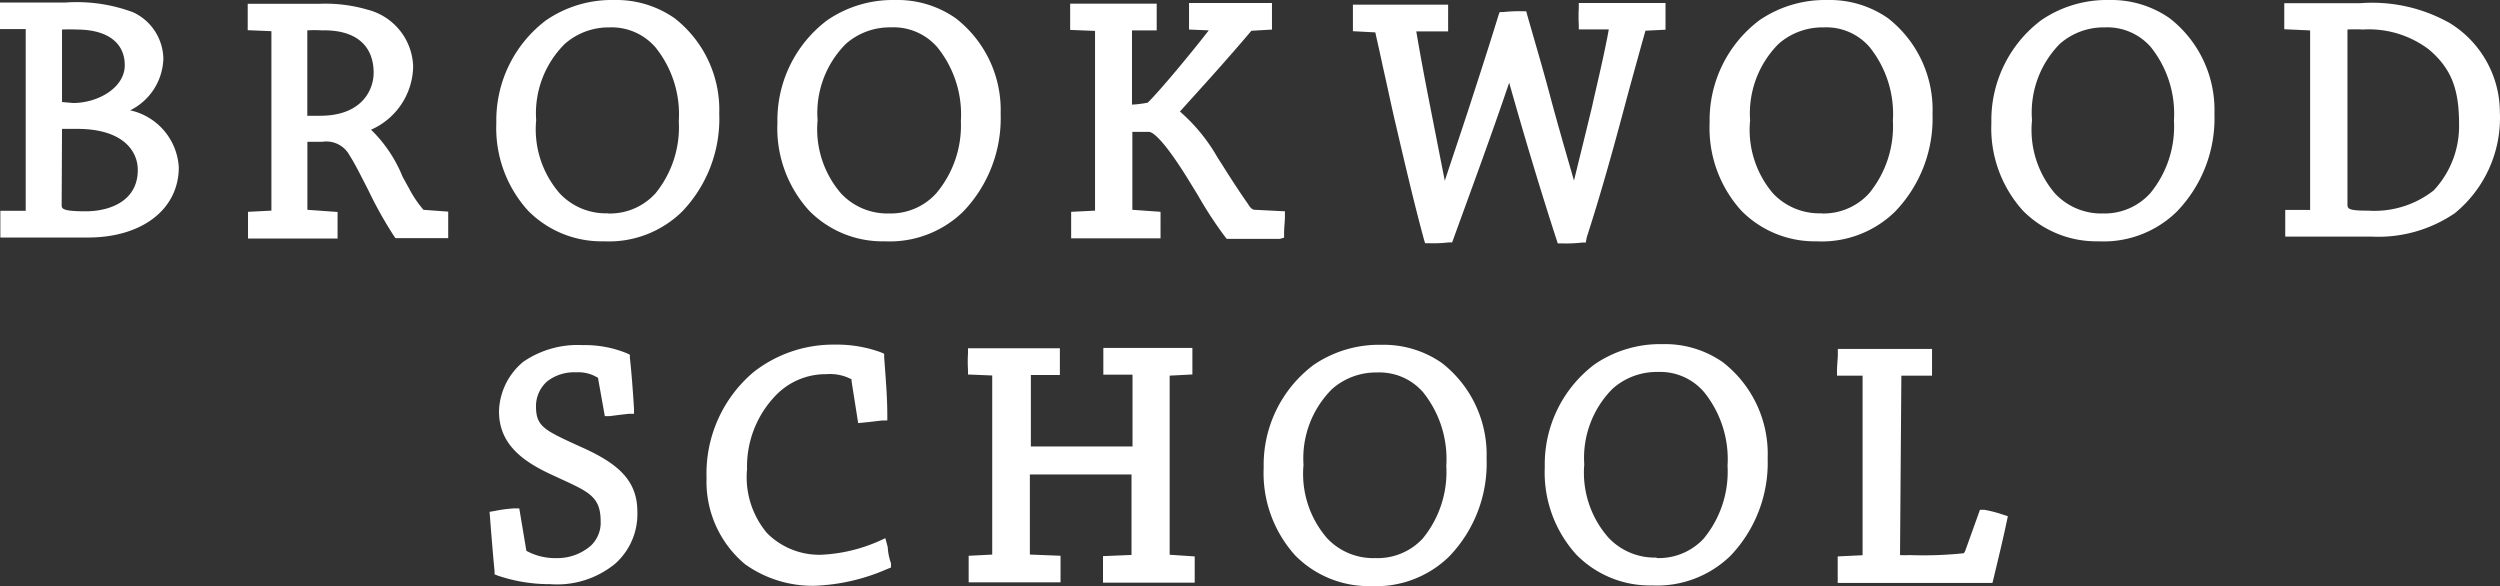
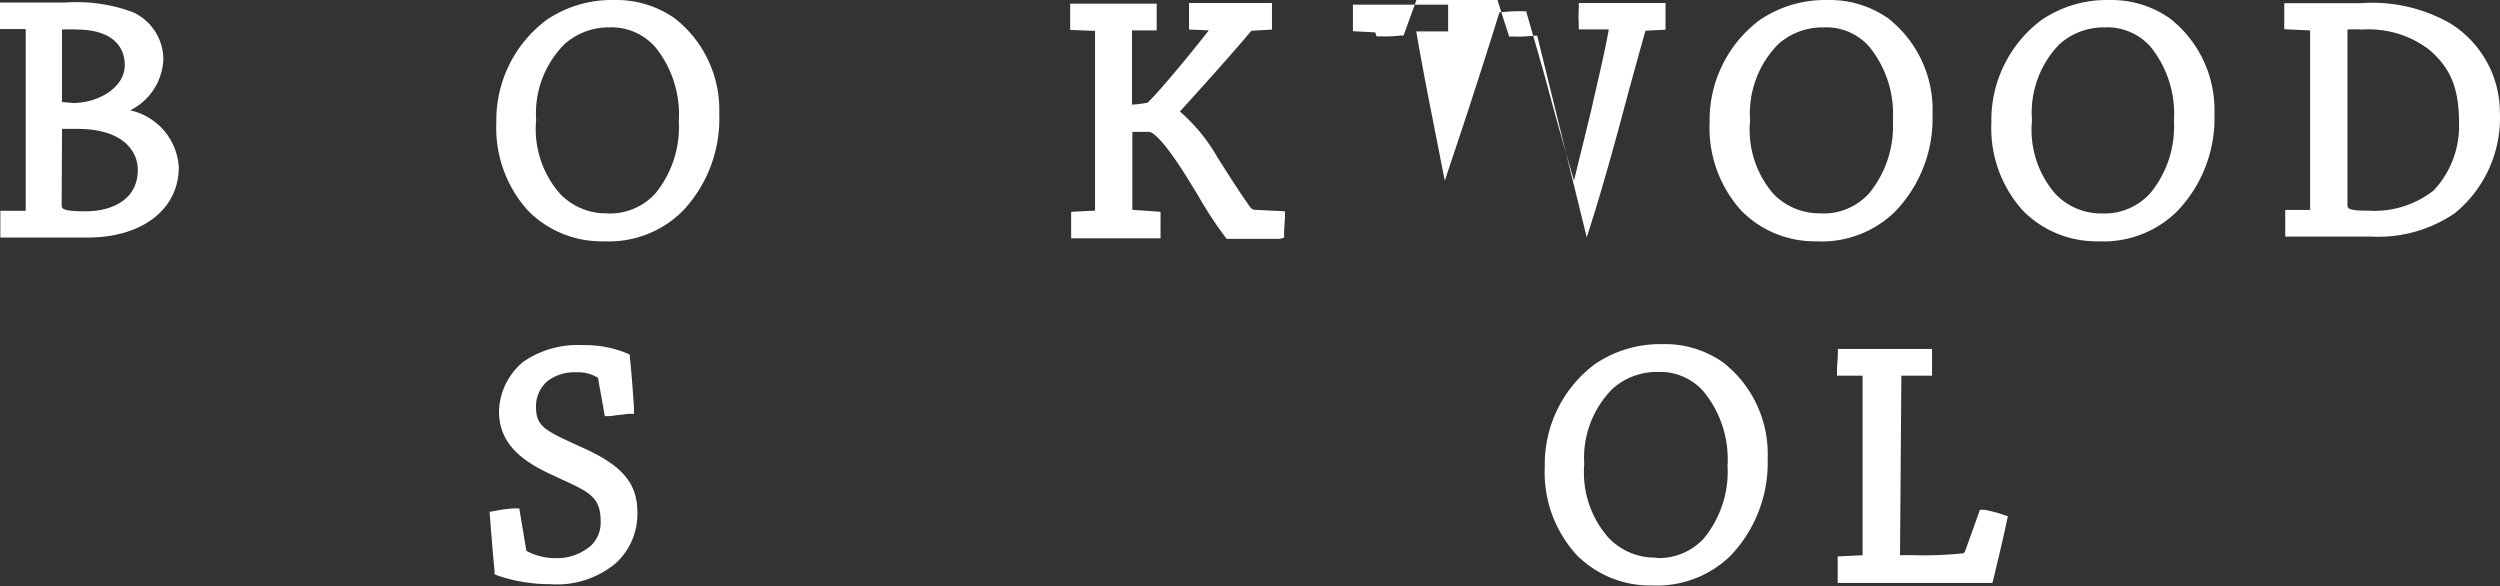
<svg xmlns="http://www.w3.org/2000/svg" width="210.999" height="49.478" viewBox="0 0 210.999 49.478">
  <rect x="0" y="0" width="210.999" height="49.478" fill="#333333" stroke="none" />
  <g id="Logo_Text" data-name="Logo Text" transform="translate(-120.02 -70.12)">
-     <path id="Path_11992" data-name="Path 11992" d="M168.485,59.742a9.8,9.8,0,0,0-3.765-8.062,8.594,8.594,0,0,0-5.109-1.54,9.8,9.8,0,0,0-5.739,1.708,10.554,10.554,0,0,0-4.2,8.65,10.372,10.372,0,0,0,2.673,7.432,8.706,8.706,0,0,0,6.369,2.575,8.832,8.832,0,0,0,6.606-2.491A11.309,11.309,0,0,0,168.485,59.742Zm-9.392,8.4a5.347,5.347,0,0,1-4.059-1.666,8.286,8.286,0,0,1-2-6.2,8.258,8.258,0,0,1,2.407-6.4,5.6,5.6,0,0,1,3.793-1.4,4.885,4.885,0,0,1,3.891,1.666,9.014,9.014,0,0,1,1.96,6.215,8.86,8.86,0,0,1-2,6.145A5.193,5.193,0,0,1,159.093,68.141Z" transform="translate(77.002 49.081)" fill="#fff" />
    <path id="Path_11993" data-name="Path 11993" d="M181.67,51.64a8.524,8.524,0,0,0-5.109-1.54,9.8,9.8,0,0,0-5.739,1.708,10.554,10.554,0,0,0-4.2,8.65,10.316,10.316,0,0,0,2.687,7.432,8.692,8.692,0,0,0,6.355,2.575,8.888,8.888,0,0,0,6.62-2.491,11.365,11.365,0,0,0,3.149-8.216,9.8,9.8,0,0,0-3.765-8.118Zm-5.6,16.474a5.361,5.361,0,0,1-4.059-1.666,8.286,8.286,0,0,1-2.057-6.2,8.258,8.258,0,0,1,2.407-6.4,5.6,5.6,0,0,1,3.807-1.4,4.871,4.871,0,0,1,3.905,1.708,9.014,9.014,0,0,1,1.974,6.215,8.874,8.874,0,0,1-2.016,6.145,5.179,5.179,0,0,1-3.989,1.638Z" transform="translate(83.777 49.065)" fill="#fff" />
    <path id="Path_11994" data-name="Path 11994" d="M110.618,58.715c-3.065-1.4-3.709-1.694-3.709-3.415a2.8,2.8,0,0,1,.952-2.086,3.7,3.7,0,0,1,2.435-.756,3.121,3.121,0,0,1,1.862.476v.084l.56,3.135h.42l.882-.112.742-.084h.42v-.434c-.1-1.568-.21-3.065-.35-4.311v-.238l-.224-.112a9.322,9.322,0,0,0-3.751-.7,8.1,8.1,0,0,0-5.011,1.4,5.6,5.6,0,0,0-2.058,4.2c0,2.911,2.239,4.339,4.647,5.431l.574.266c2.435,1.12,3.359,1.54,3.359,3.6a2.673,2.673,0,0,1-.812,2.016,4.325,4.325,0,0,1-2.953,1.064,5.067,5.067,0,0,1-2.505-.616l-.6-3.583h-.42a12.043,12.043,0,0,0-1.68.224l-.406.07.1,1.3c.1,1.218.2,2.491.322,3.709v.266l.252.1a13.619,13.619,0,0,0,4.437.728,7.726,7.726,0,0,0,5.5-1.736,5.6,5.6,0,0,0,1.862-4.367C115.475,61.431,113.614,60.045,110.618,58.715Z" transform="translate(58.348 49.086)" fill="#fff" />
-     <path id="Path_11995" data-name="Path 11995" d="M131.366,67.221l-.2-.756-.49.224a13.507,13.507,0,0,1-4.955,1.176,6.229,6.229,0,0,1-4.535-1.82,7.32,7.32,0,0,1-1.694-5.4,8.65,8.65,0,0,1,2.491-6.3,5.851,5.851,0,0,1,4.2-1.722,3.891,3.891,0,0,1,2.128.434.266.266,0,0,1,0,.14l.56,3.555.854-.084,1.2-.14h.406v-.406c0-1.68-.154-3.345-.266-4.955V50.9l-.252-.112a10.764,10.764,0,0,0-3.891-.658,10.889,10.889,0,0,0-6.886,2.323,11.2,11.2,0,0,0-3.961,8.93,9.07,9.07,0,0,0,3.247,7.278,9.8,9.8,0,0,0,5.879,1.82,16.712,16.712,0,0,0,6.089-1.4l.35-.14v-.364A4.794,4.794,0,0,1,131.366,67.221Z" transform="translate(63.578 49.077)" fill="#fff" />
-     <path id="Path_11996" data-name="Path 11996" d="M148.866,52.667l1.918-.1V50.33h-7.516v2.253h2.463v6.061h-8.58V52.611H139.6V50.358h-7.754v.42a11.327,11.327,0,0,0,0,1.4v.392l2.044.084V67.77l-1.988.1v2.239h7.754V67.868l-2.589-.1V61.01h8.58V67.8l-2.407.1v2.239h7.74V67.924l-2.114-.14Z" transform="translate(69.873 49.157)" fill="#fff" />
    <path id="Path_11997" data-name="Path 11997" d="M196.669,63.967h-.364l-1.2,3.345c-.1.294-.168.308-.182.322a32.668,32.668,0,0,1-4.563.154,7.866,7.866,0,0,1-.8,0v-.126l.112-15.019h2.589V50.39h-7.95v.42c0,.448-.07.91-.07,1.4v.434H186.4V67.8l-2.1.1v2.239h13.059l.084-.336c.42-1.75.854-3.541,1.134-4.9l.084-.392-.378-.126a10.793,10.793,0,0,0-1.61-.42Z" transform="translate(90.822 49.181)" fill="#fff" />
    <path id="Path_11998" data-name="Path 11998" d="M84.457,38.608a5.025,5.025,0,0,0,2.8-4.353,4.4,4.4,0,0,0-2.547-3.919A13.577,13.577,0,0,0,79,29.51H73.47v2.239h2.17V47.09H73.5v2.253h7.39c4.591,0,7.67-2.393,7.67-5.935A5.235,5.235,0,0,0,84.457,38.608Zm-5.753-.7V31.791a12.446,12.446,0,0,1,1.246,0C82.526,31.791,84,32.9,84,34.8s-2.253,3.191-4.367,3.191Zm0,2.267h1.3c3.751,0,5.095,1.792,5.095,3.471,0,2.561-2.267,3.485-4.409,3.485s-2.016-.266-2.016-.63Z" transform="translate(46.55 40.823)" fill="#fff" />
-     <path id="Path_11999" data-name="Path 11999" d="M101.977,45.078l-.5-.91a11.547,11.547,0,0,0-2.659-3.961,5.935,5.935,0,0,0,3.555-5.347,5.109,5.109,0,0,0-3.863-4.787,12.6,12.6,0,0,0-4.1-.49h-6v2.225l2,.084V47.038l-1.974.1v2.253h7.558V47.15l-2.547-.182V41.229h1.246a2.225,2.225,0,0,1,2.323,1.162c.406.616.966,1.736,1.568,2.911a33.9,33.9,0,0,0,2.17,3.877l.126.182h4.451V47.122l-2.086-.154a9.252,9.252,0,0,1-1.26-1.89Zm-2.939-9.672c0,1.4-.952,3.625-4.521,3.625H93.439V31.823a9.617,9.617,0,0,1,1.218,0C97.512,31.753,99.038,33.083,99.038,35.406Z" transform="translate(52.517 40.86)" fill="#fff" />
    <path id="Path_12000" data-name="Path 12000" d="M156.056,49.335V48.93c0-.448.07-.952.07-1.4v-.42l-2.491-.126c-.14,0-.336,0-.63-.5-.854-1.218-1.512-2.253-2.2-3.345l-.378-.588a14.906,14.906,0,0,0-3.163-3.863c1.792-1.988,3.821-4.2,6.033-6.816l1.736-.1V29.53h-7v2.239l1.666.07c-1.568,2.016-4.1,5.067-5.151,6.1a9.1,9.1,0,0,1-1.33.168V31.839h2.086V29.586H138V31.8l2.1.084V47.054l-2.016.1v2.239h7.544V47.152l-2.379-.168V40.406h1.4c.238,0,1.05.378,3.247,3.905l.91,1.484a33.588,33.588,0,0,0,2.281,3.485l.126.154h4.493Z" transform="translate(72.341 40.844)" fill="#fff" />
-     <path id="Path_12001" data-name="Path 12001" d="M174.785,49.307c1.176-3.611,2.309-7.74,2.883-9.882l.672-2.505c.448-1.624.9-3.275,1.4-5.053l1.694-.084V29.53h-7.32v.42a12.093,12.093,0,0,0,0,1.4v.406h2.533c-.28,1.6-.882,4.2-1.3,6l-.112.518c-.462,1.918-.994,4.073-1.526,6.243-.672-2.337-1.4-4.829-2.044-7.25s-1.316-4.661-1.9-6.718l-.084-.322h-.336a11.974,11.974,0,0,0-1.638.07h-.266l-.1.252c-.7,2.3-1.652,5.235-2.561,8.034-.686,2.1-1.4,4.2-1.974,5.949-.5-2.519-.91-4.633-1.3-6.606s-.854-4.465-1.106-6h2.687V29.67H155.05v2.239l1.89.1c.21.938.42,1.862.616,2.8.322,1.4.63,2.883.952,4.3.826,3.527,1.624,7,2.533,10.358l.1.336h.336a10.7,10.7,0,0,0,1.666-.07h.28l.1-.266c1.4-3.863,3.163-8.622,4.717-13.213,1.218,4.325,2.645,9.1,4,13.255l.1.308h.322a11.827,11.827,0,0,0,1.75-.07h.294Z" transform="translate(79.155 40.844)" fill="#fff" />
+     <path id="Path_12001" data-name="Path 12001" d="M174.785,49.307c1.176-3.611,2.309-7.74,2.883-9.882l.672-2.505c.448-1.624.9-3.275,1.4-5.053l1.694-.084V29.53h-7.32v.42a12.093,12.093,0,0,0,0,1.4v.406h2.533c-.28,1.6-.882,4.2-1.3,6l-.112.518c-.462,1.918-.994,4.073-1.526,6.243-.672-2.337-1.4-4.829-2.044-7.25s-1.316-4.661-1.9-6.718l-.084-.322h-.336a11.974,11.974,0,0,0-1.638.07h-.266l-.1.252c-.7,2.3-1.652,5.235-2.561,8.034-.686,2.1-1.4,4.2-1.974,5.949-.5-2.519-.91-4.633-1.3-6.606s-.854-4.465-1.106-6h2.687V29.67H155.05v2.239l1.89.1l.1.336h.336a10.7,10.7,0,0,0,1.666-.07h.28l.1-.266c1.4-3.863,3.163-8.622,4.717-13.213,1.218,4.325,2.645,9.1,4,13.255l.1.308h.322a11.827,11.827,0,0,0,1.75-.07h.294Z" transform="translate(79.155 40.844)" fill="#fff" />
    <path id="Path_12002" data-name="Path 12002" d="M195.375,38.953a9.8,9.8,0,0,0-3.751-8.062,8.594,8.594,0,0,0-5.109-1.54,9.8,9.8,0,0,0-5.753,1.708,10.554,10.554,0,0,0-4.2,8.65,10.372,10.372,0,0,0,2.687,7.432,8.692,8.692,0,0,0,6.327,2.575,8.846,8.846,0,0,0,6.62-2.491,11.31,11.31,0,0,0,3.177-8.272Zm-9.392,8.4a5.389,5.389,0,0,1-4.059-1.666,8.272,8.272,0,0,1-1.946-6.187,8.314,8.314,0,0,1,2.393-6.439,5.6,5.6,0,0,1,3.807-1.4,4.829,4.829,0,0,1,3.877,1.652,9.014,9.014,0,0,1,1.974,6.215,8.93,8.93,0,0,1-2,6.131,5.207,5.207,0,0,1-4,1.708Z" transform="translate(87.75 40.771)" fill="#fff" />
    <path id="Path_12003" data-name="Path 12003" d="M208.6,30.89a8.594,8.594,0,0,0-5.109-1.54,9.8,9.8,0,0,0-5.739,1.708,10.554,10.554,0,0,0-4.2,8.65,10.372,10.372,0,0,0,2.673,7.432,8.706,8.706,0,0,0,6.355,2.575,8.832,8.832,0,0,0,6.606-2.491,11.309,11.309,0,0,0,3.191-8.272A9.8,9.8,0,0,0,208.6,30.89ZM203,47.365a5.347,5.347,0,0,1-4.059-1.666,8.23,8.23,0,0,1-1.96-6.2,8.258,8.258,0,0,1,2.337-6.439,5.6,5.6,0,0,1,3.793-1.4A4.885,4.885,0,0,1,207,33.312a9.014,9.014,0,0,1,1.96,6.215,8.86,8.86,0,0,1-2,6.131,5.193,5.193,0,0,1-3.989,1.708Z" transform="translate(94.54 40.771)" fill="#fff" />
    <path id="Path_12004" data-name="Path 12004" d="M225.053,31.16a13.311,13.311,0,0,0-7.4-1.61H211.21v2.2l2.183.1V47h-2.1v2.253H218.6a11.477,11.477,0,0,0,7-1.974,10.386,10.386,0,0,0,3.807-8.524,8.86,8.86,0,0,0-4.353-7.6Zm.91,8.594a7.936,7.936,0,0,1-2.141,5.6,8.1,8.1,0,0,1-5.515,1.708c-1.764,0-1.764-.168-1.764-.588v-14.7a11.283,11.283,0,0,1,1.288,0,8.4,8.4,0,0,1,5.6,1.694C225.3,35.065,225.963,36.773,225.963,39.754Z" transform="translate(101.601 40.838)" fill="#fff" />
    <path id="Path_12005" data-name="Path 12005" d="M122.215,38.952a9.8,9.8,0,0,0-3.765-8.062,8.594,8.594,0,0,0-5.109-1.54,9.8,9.8,0,0,0-5.739,1.708,10.568,10.568,0,0,0-4.2,8.65,10.372,10.372,0,0,0,2.687,7.432,8.706,8.706,0,0,0,6.369,2.575,8.832,8.832,0,0,0,6.606-2.491A11.31,11.31,0,0,0,122.215,38.952Zm-9.392,8.4a5.347,5.347,0,0,1-4.059-1.666,8.23,8.23,0,0,1-2-6.2,8.258,8.258,0,0,1,2.407-6.425,5.6,5.6,0,0,1,3.793-1.4,4.885,4.885,0,0,1,3.877,1.694,9.014,9.014,0,0,1,1.96,6.215,8.86,8.86,0,0,1-1.96,6.089,5.193,5.193,0,0,1-4.017,1.708Z" transform="translate(58.509 40.771)" fill="#fff" />
-     <path id="Path_12006" data-name="Path 12006" d="M135.4,30.89a8.566,8.566,0,0,0-5.109-1.54,9.8,9.8,0,0,0-5.739,1.708,10.554,10.554,0,0,0-4.2,8.65,10.316,10.316,0,0,0,2.687,7.432,8.678,8.678,0,0,0,6.355,2.575,8.888,8.888,0,0,0,6.62-2.491,11.365,11.365,0,0,0,3.177-8.272A9.8,9.8,0,0,0,135.4,30.89Zm-5.6,16.474a5.347,5.347,0,0,1-4.059-1.666,8.286,8.286,0,0,1-2-6.2,8.258,8.258,0,0,1,2.379-6.439,5.6,5.6,0,0,1,3.793-1.4,4.885,4.885,0,0,1,3.947,1.694,9.014,9.014,0,0,1,1.974,6.215,8.874,8.874,0,0,1-2.072,6.089,5.179,5.179,0,0,1-3.989,1.708Z" transform="translate(65.283 40.771)" fill="#fff" />
  </g>
</svg>